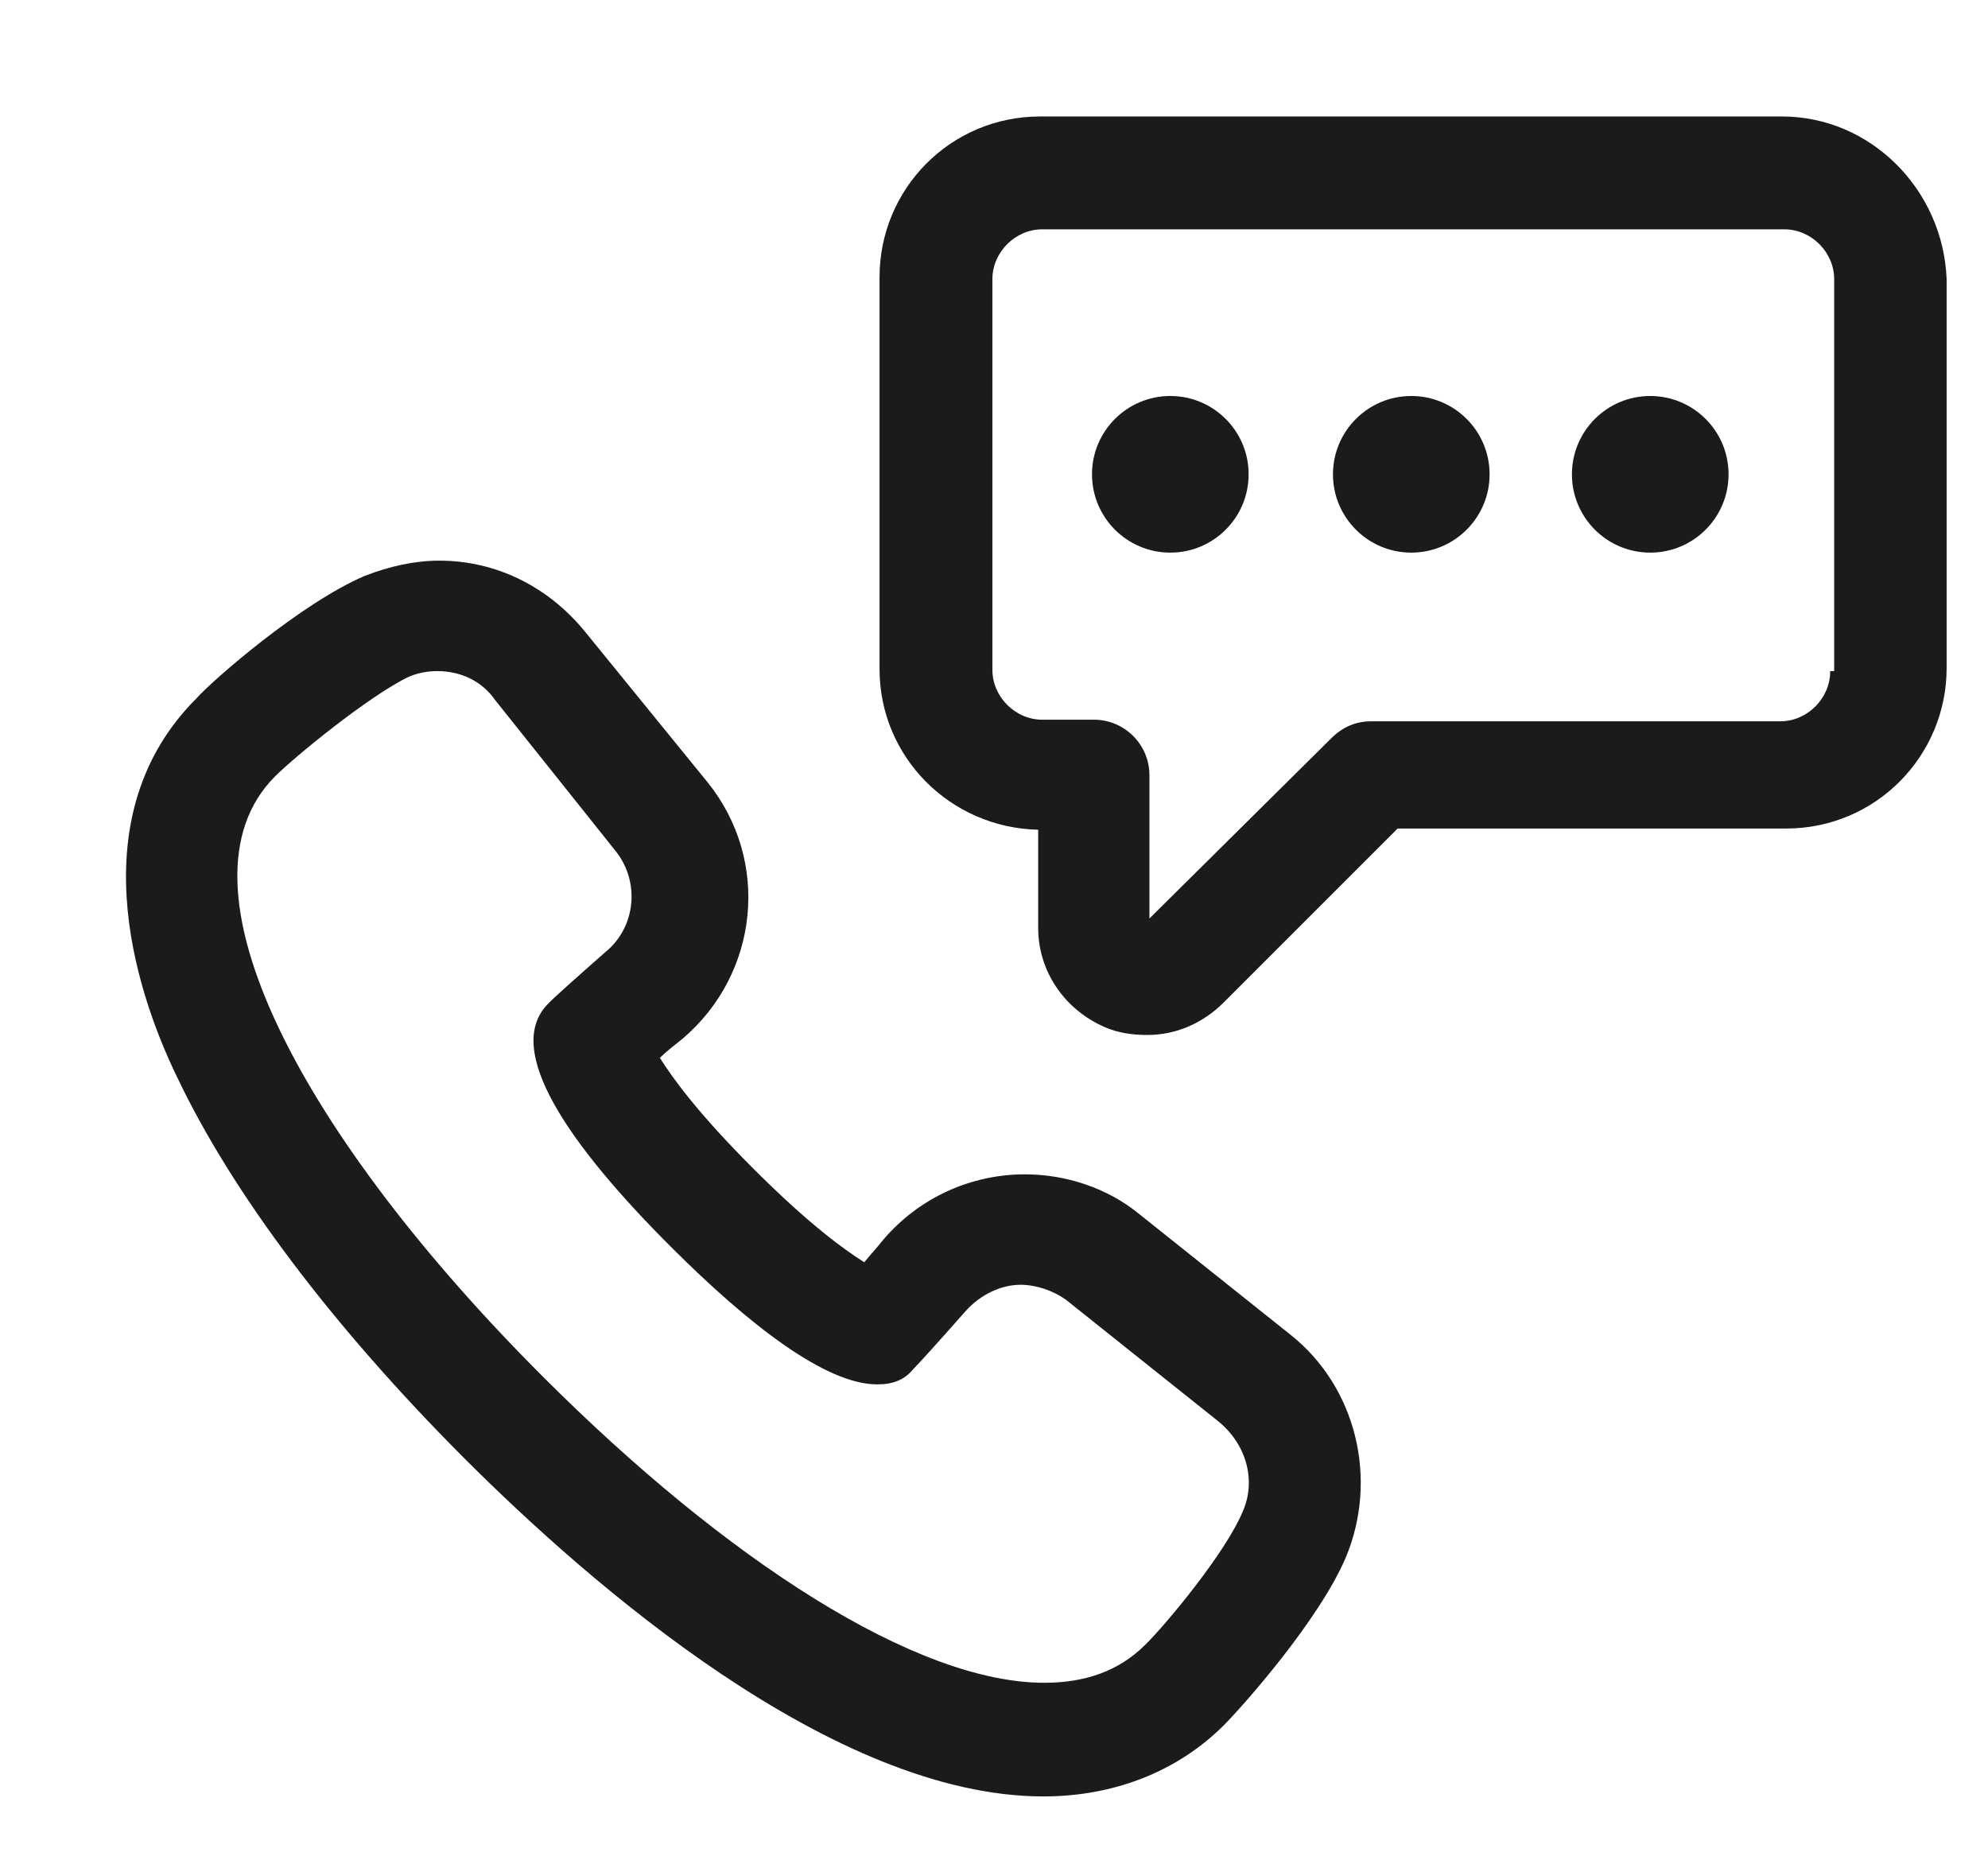
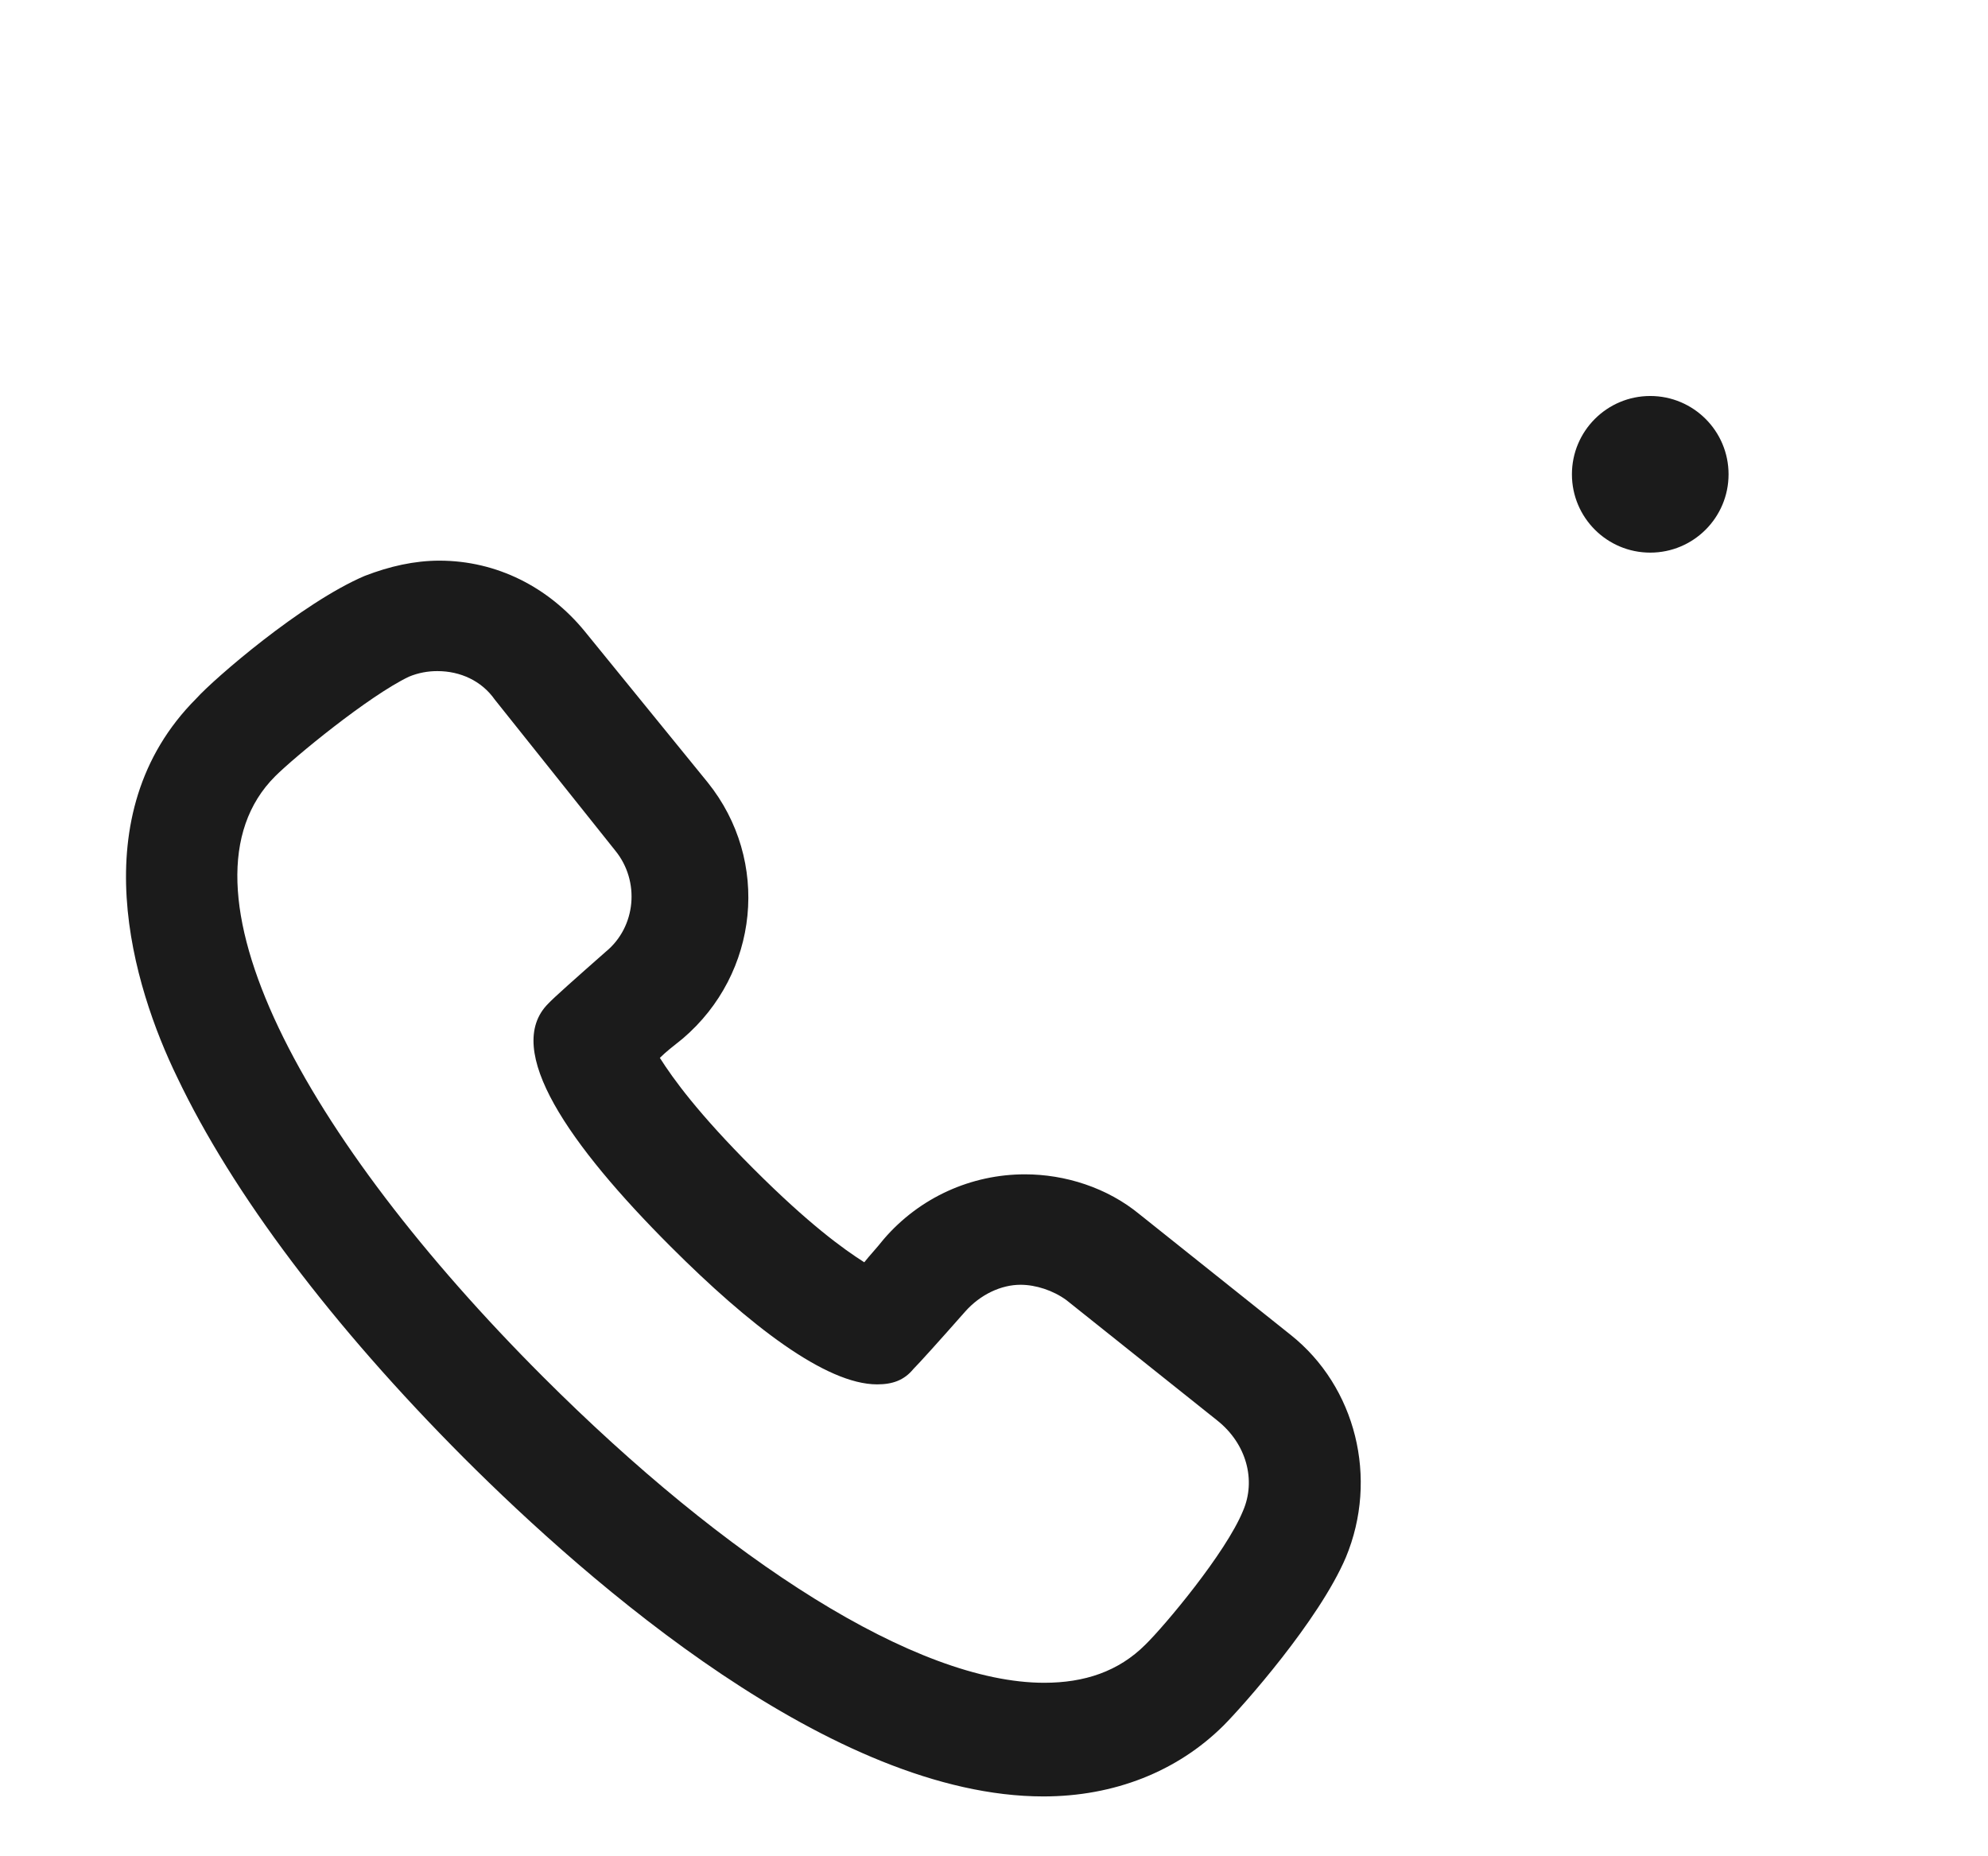
<svg xmlns="http://www.w3.org/2000/svg" version="1.1" id="Calque_1" x="0px" y="0px" viewBox="163.4 0 495 462.1" style="enable-background:new 163.4 0 495 462.1;" xml:space="preserve">
  <style type="text/css">
	.st0{fill:#1B1B1B;}
</style>
  <g>
-     <path class="st0" d="M607.1,29H422.4c-22.4,0-40,18.1-40,40v97.6c0,21.9,17.6,39.5,39.5,40V231c0,11,6.7,20.5,16.7,24.8   c3.3,1.4,6.7,1.9,10.5,1.9c7.1,0,13.8-2.9,19-8.1l43.3-43.3h96.7c22.4,0,40-18.1,40-40V69.5C647.2,47.1,629.1,29,607.1,29z    M619.1,167.2c0,6.7-5.7,12.4-12.4,12.4H504.8c-3.8,0-7.1,1.4-10,4.3l-45.2,44.8v-35.7c0-7.6-6.2-13.8-13.8-13.8h-12.9   c-6.7,0-12.4-5.7-12.4-12.4V69.5c0-6.7,5.7-12.4,12.4-12.4h184.8c6.7,0,12.4,5.7,12.4,12.4v97.6H619.1z" />
-     <circle class="st0" cx="454.8" cy="118.1" r="19.5" />
-     <circle class="st0" cx="514.8" cy="118.1" r="19.5" />
    <circle class="st0" cx="574.3" cy="118.1" r="19.5" />
    <path class="st0" d="M484.8,332.4l-37.6-30c-8.1-6.7-18.6-10-28.6-10c-13.3,0-26.2,5.7-35.2,16.2c-1.9,2.4-3.3,3.8-4.8,5.7   c-5.2-3.3-13.8-9.5-27.6-23.3c-13.8-13.8-20-22.4-23.3-27.6c1.4-1.4,3.3-2.9,5.7-4.8c19-16.2,21.9-44.3,6.2-63.8L309,157.2   c-9-11-21.9-17.6-36.2-17.6l0,0c-6.2,0-12.4,1.4-18.6,3.8c-15.7,6.7-37.6,25.7-41.9,30.5c-29,29-15.7,71.9-4.8,94.3   c13.8,29,38.6,61.9,71.4,94.8c31.4,31.4,91.9,84.3,144.3,84.3c17.6,0,33.3-6.2,44.8-17.6c4.8-4.8,23.8-26.2,30.5-41.9   C506.7,368.1,501,345.3,484.8,332.4z M472.9,376.2c-4.3,10.5-19.5,28.6-24.3,33.3c-6.7,6.7-15.2,9.5-25.2,9.5   c-31.9,0-79.1-30.5-124.8-76.2c-59.5-59.5-93.8-122.4-66.7-149.5c4.8-4.8,23.3-20,33.3-24.8c2.4-1,4.8-1.4,7.1-1.4   c5.7,0,11,2.4,14.3,7.1l30,37.6c6.2,7.6,5.2,19-2.4,25.2c-7.6,6.7-12.9,11.4-14.3,12.9c-11.4,11.4,5.2,35.2,30.5,60.5   c19.5,19.5,38.6,34.3,51.4,34.3c3.8,0,6.7-1,9-3.8c1.4-1.4,6.2-6.7,12.9-14.3c3.8-4.3,9-6.7,13.8-6.7c3.8,0,8.1,1.4,11.4,3.8   l37.6,30C473.8,359.5,476.2,368.6,472.9,376.2z" />
  </g>
</svg>